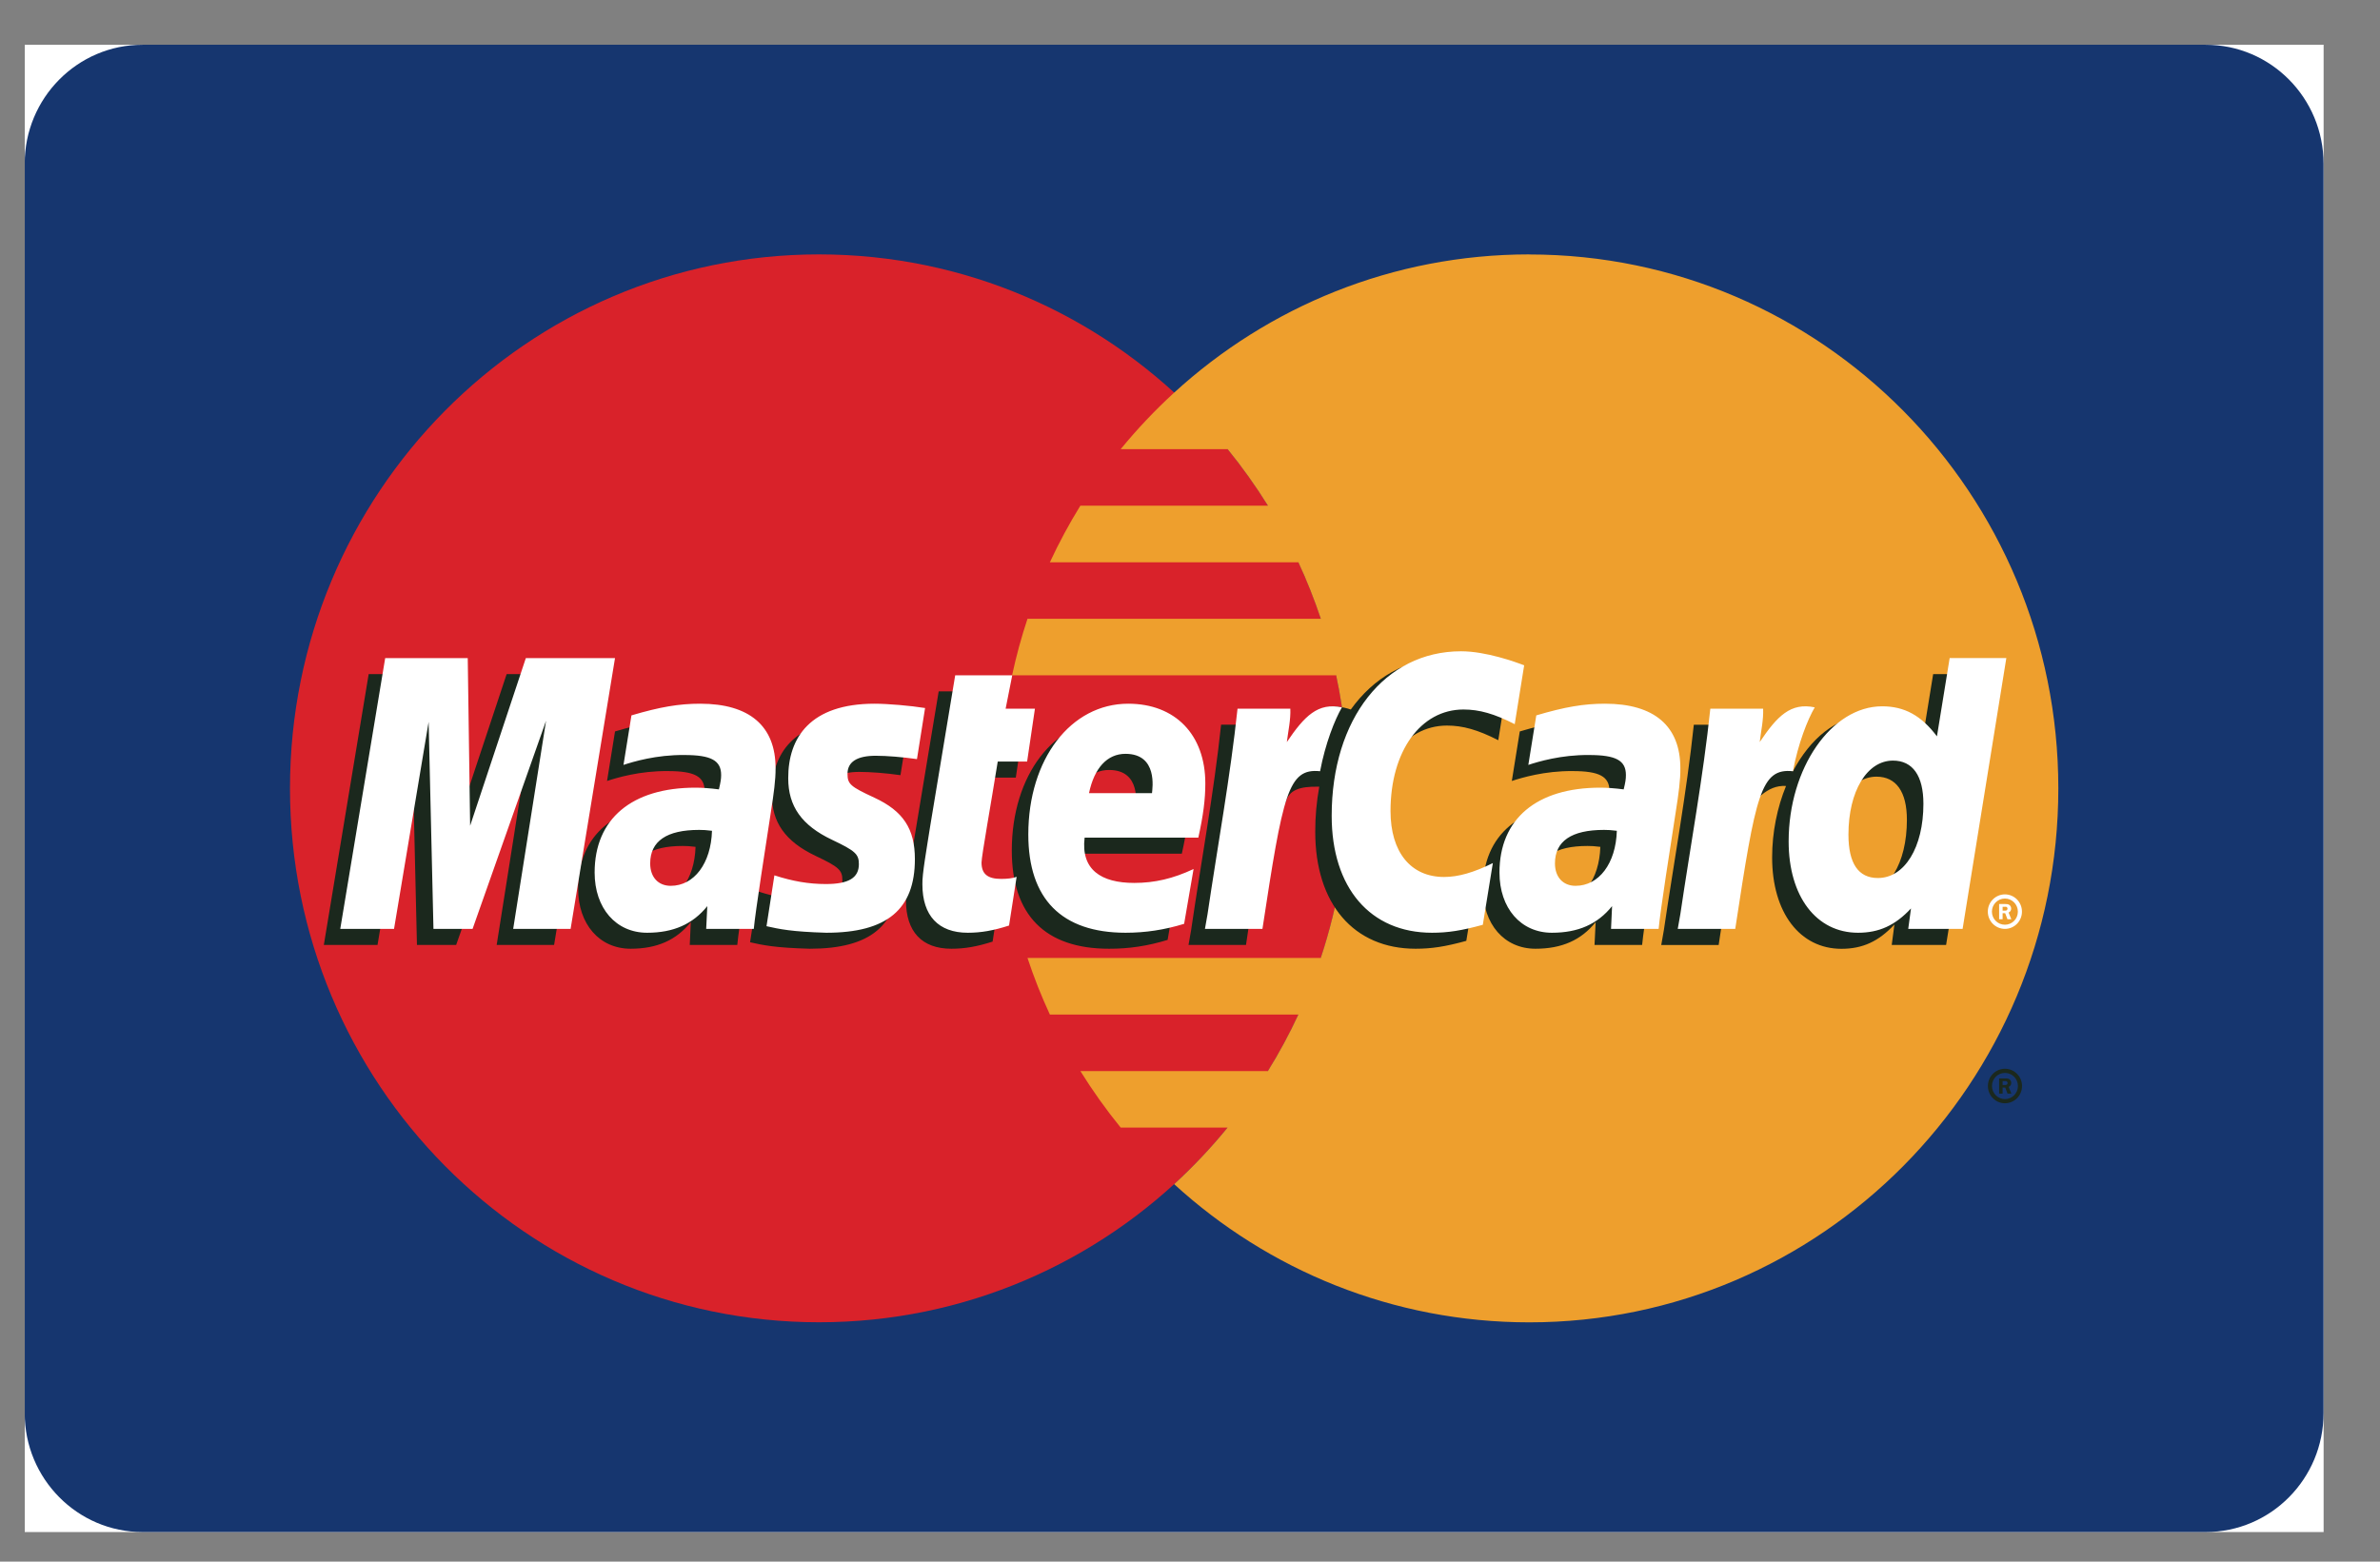
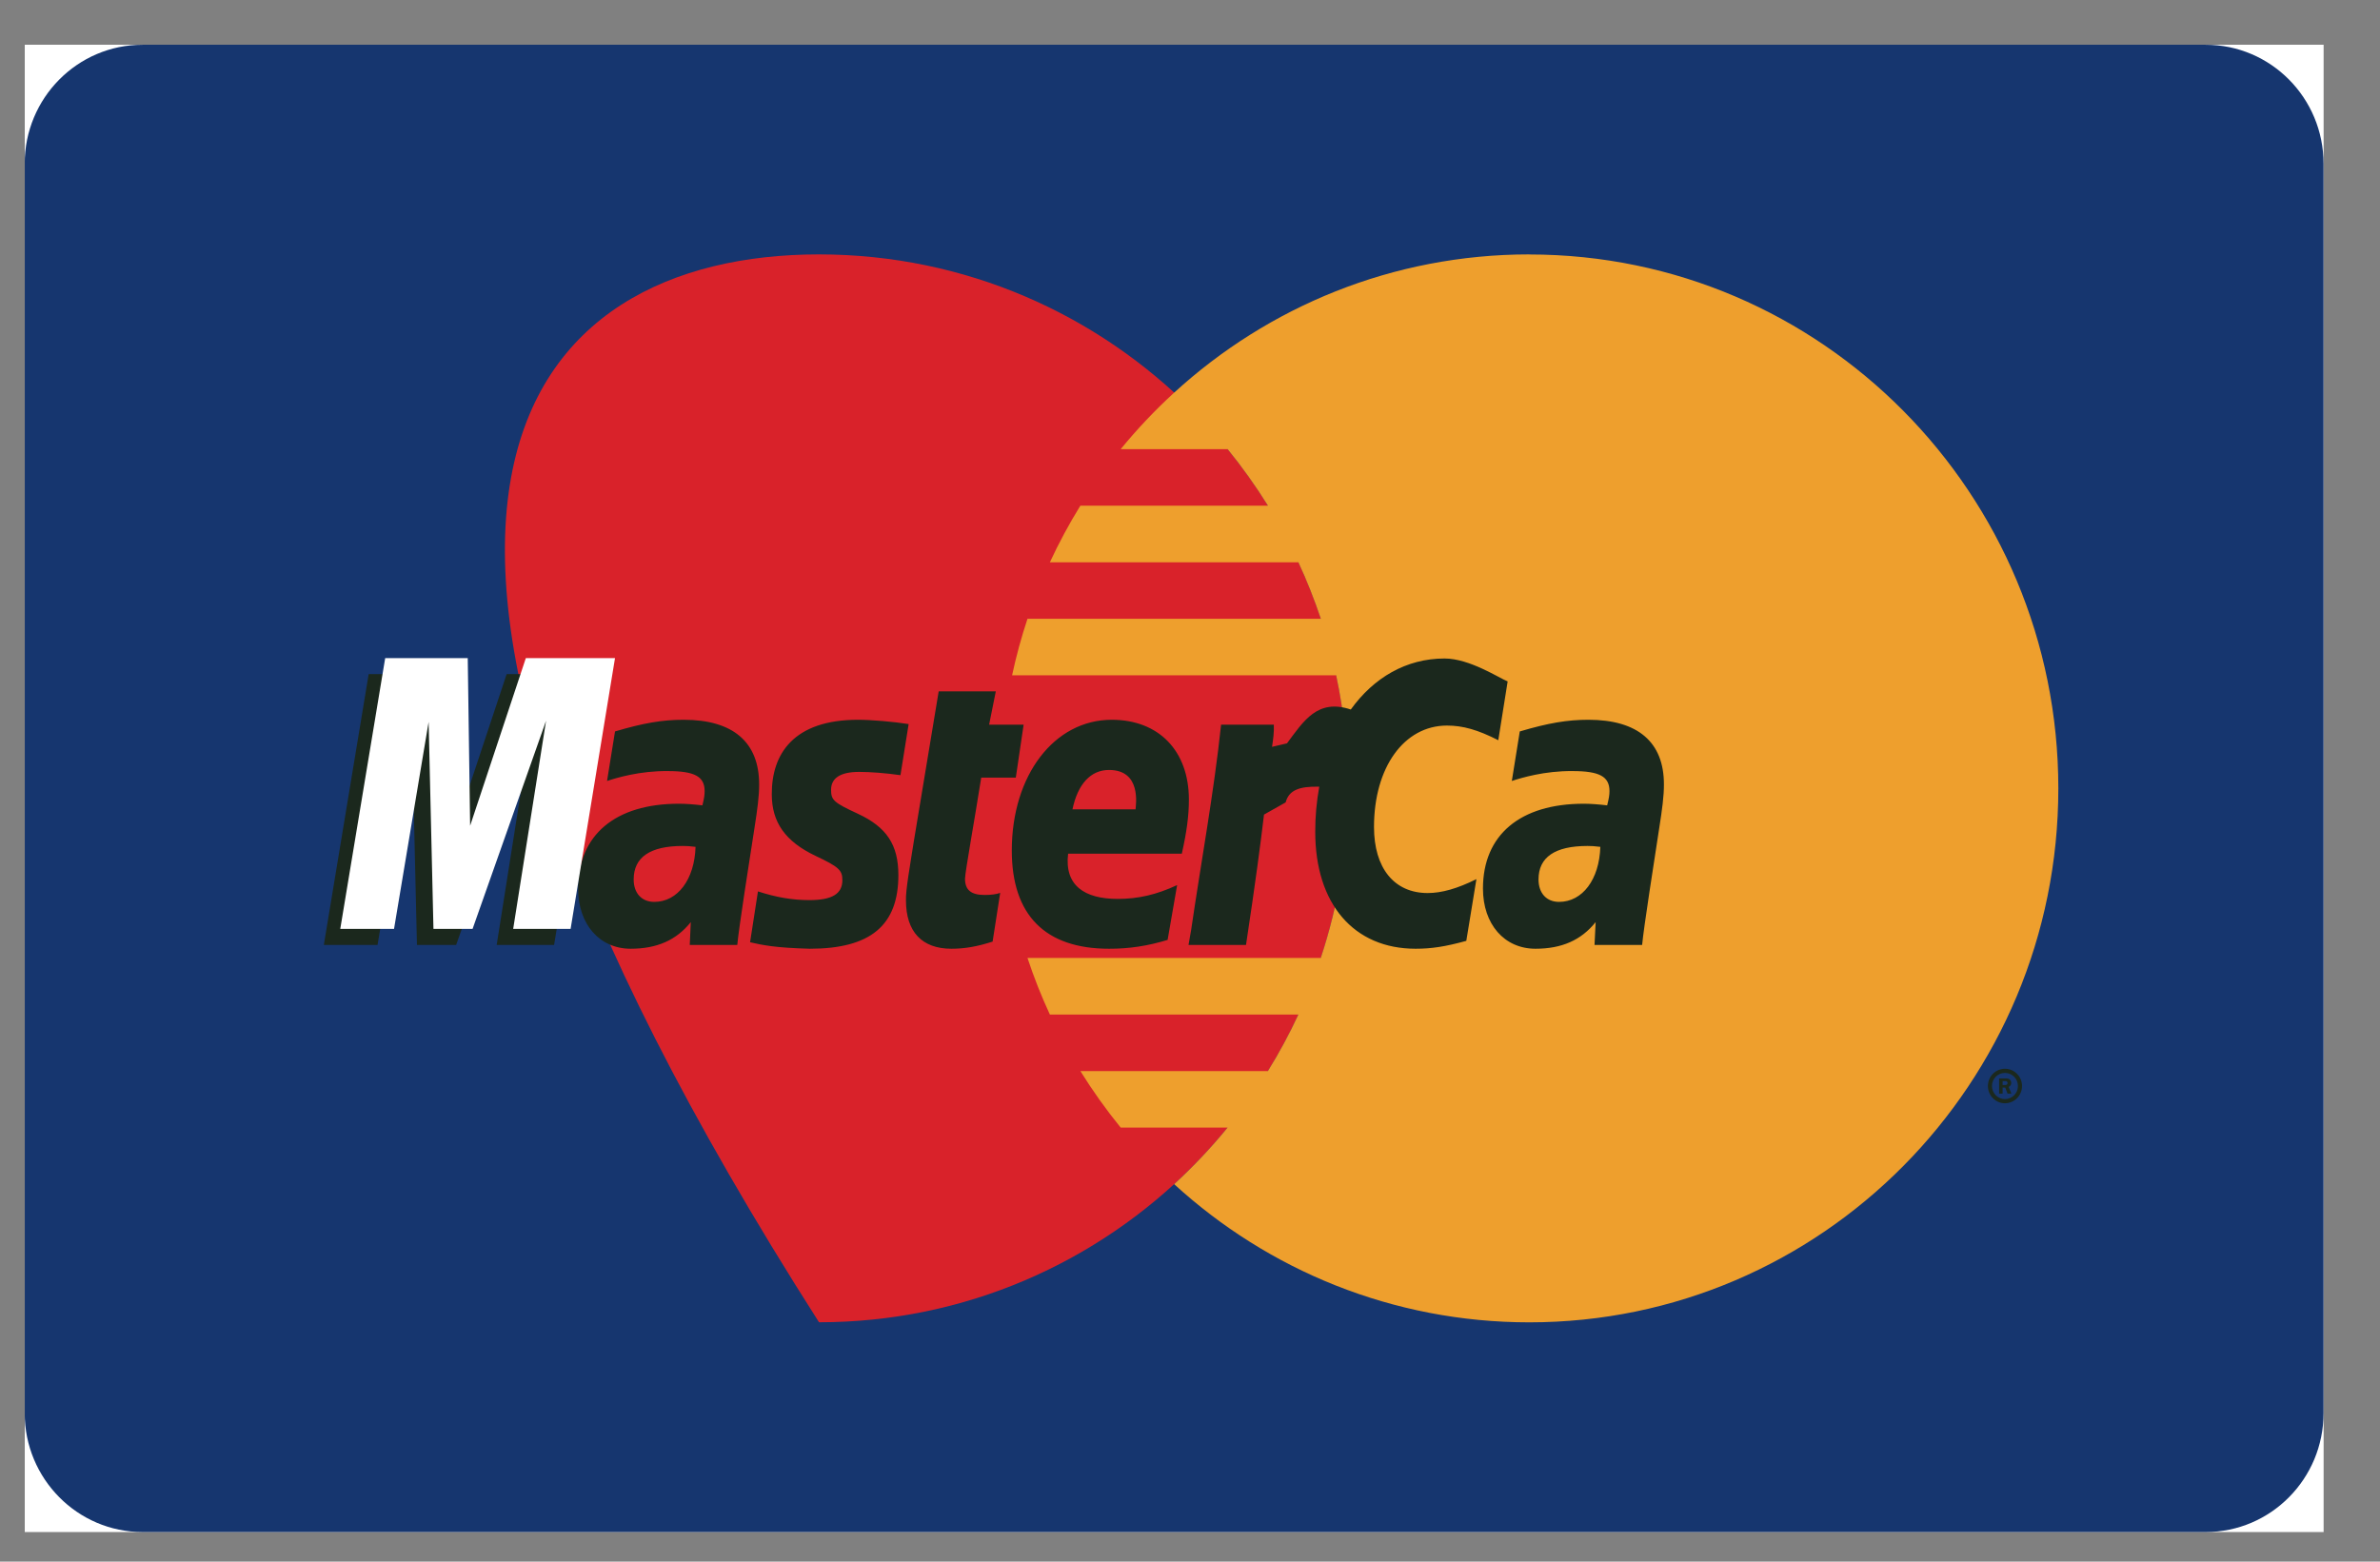
<svg xmlns="http://www.w3.org/2000/svg" width="32" height="21" viewBox="0 0 32 21" fill="none">
  <rect x="0" y="0" width="32" height="21" fill="#808080" stroke="none" />
  <g clip-path="url(#clip0_4029_630)">
    <rect width="30.909" height="20" transform="translate(0.333 0.602)" fill="white" />
    <path d="M1.917 0.602H29.656C30.532 0.602 31.241 1.318 31.241 2.202V19.002C31.241 19.885 30.532 20.602 29.656 20.602H1.917C1.042 20.602 0.332 19.885 0.332 19.002V2.202C0.332 1.318 1.042 0.602 1.917 0.602Z" fill="#16366F" />
-     <path d="M18.126 10.601C18.126 14.567 14.941 17.781 11.012 17.781C7.084 17.781 3.899 14.567 3.899 10.601C3.899 6.636 7.084 3.421 11.012 3.421C14.941 3.421 18.126 6.636 18.126 10.601Z" fill="#D9222A" />
+     <path d="M18.126 10.601C18.126 14.567 14.941 17.781 11.012 17.781C3.899 6.636 7.084 3.421 11.012 3.421C14.941 3.421 18.126 6.636 18.126 10.601Z" fill="#D9222A" />
    <path d="M20.562 3.421C18.724 3.421 17.049 4.125 15.787 5.28C15.529 5.516 15.289 5.77 15.068 6.04H16.506C16.702 6.281 16.883 6.535 17.048 6.8H14.526C14.374 7.045 14.238 7.299 14.116 7.561H17.457C17.572 7.808 17.672 8.062 17.759 8.321H13.815C13.732 8.57 13.663 8.824 13.608 9.081H17.965C18.072 9.581 18.125 10.091 18.125 10.601C18.125 11.399 17.996 12.166 17.758 12.882H13.815C13.901 13.142 14.001 13.395 14.116 13.643H17.457C17.336 13.904 17.199 14.158 17.047 14.403H14.526C14.691 14.668 14.872 14.922 15.068 15.163H16.505C16.284 15.434 16.044 15.688 15.787 15.924C17.049 17.078 18.724 17.782 20.562 17.782C24.49 17.782 27.675 14.567 27.675 10.602C27.675 6.637 24.49 3.422 20.562 3.422" fill="#EE9F2D" />
    <path d="M26.728 14.604C26.728 14.476 26.831 14.372 26.957 14.372C27.084 14.372 27.187 14.476 27.187 14.604C27.187 14.732 27.084 14.836 26.957 14.836C26.831 14.836 26.728 14.732 26.728 14.604ZM26.957 14.78C27.054 14.78 27.132 14.701 27.132 14.604C27.132 14.507 27.054 14.428 26.958 14.428H26.957C26.861 14.428 26.783 14.506 26.783 14.603V14.604C26.783 14.701 26.861 14.78 26.957 14.78C26.957 14.78 26.957 14.78 26.957 14.78ZM26.926 14.706H26.879V14.502H26.965C26.982 14.502 27 14.502 27.016 14.512C27.032 14.523 27.042 14.543 27.042 14.563C27.042 14.586 27.028 14.607 27.007 14.616L27.044 14.706H26.992L26.961 14.625H26.926L26.926 14.706ZM26.926 14.59H26.953C26.962 14.59 26.972 14.591 26.981 14.586C26.989 14.581 26.993 14.572 26.993 14.563C26.993 14.555 26.988 14.546 26.982 14.542C26.973 14.537 26.96 14.538 26.951 14.538H26.926V14.59ZM9.352 11.388C9.271 11.378 9.235 11.376 9.179 11.376C8.742 11.376 8.52 11.527 8.52 11.826C8.52 12.011 8.628 12.128 8.797 12.128C9.112 12.128 9.338 11.826 9.352 11.388ZM9.913 12.707H9.274L9.288 12.4C9.093 12.643 8.833 12.758 8.479 12.758C8.06 12.758 7.773 12.428 7.773 11.949C7.773 11.228 8.272 10.808 9.129 10.808C9.217 10.808 9.329 10.816 9.444 10.83C9.468 10.733 9.474 10.691 9.474 10.638C9.474 10.442 9.34 10.369 8.979 10.369C8.601 10.365 8.289 10.46 8.162 10.502C8.17 10.453 8.269 9.836 8.269 9.836C8.653 9.722 8.907 9.679 9.193 9.679C9.856 9.679 10.207 9.98 10.207 10.548C10.208 10.7 10.183 10.888 10.144 11.135C10.077 11.564 9.933 12.483 9.913 12.707ZM7.45 12.707H6.678L7.12 9.908L6.133 12.707H5.606L5.541 9.924L5.076 12.707H4.354L4.957 9.065H6.068L6.135 11.104L6.812 9.065H8.047L7.45 12.707ZM21.517 11.388C21.436 11.378 21.4 11.376 21.345 11.376C20.907 11.376 20.686 11.527 20.686 11.826C20.686 12.011 20.794 12.128 20.962 12.128C21.277 12.128 21.504 11.826 21.517 11.388ZM22.079 12.707H21.439L21.454 12.4C21.259 12.643 20.998 12.758 20.645 12.758C20.226 12.758 19.939 12.428 19.939 11.949C19.939 11.228 20.438 10.808 21.295 10.808C21.382 10.808 21.494 10.816 21.609 10.83C21.633 10.733 21.64 10.691 21.64 10.638C21.64 10.442 21.505 10.369 21.144 10.369C20.767 10.365 20.455 10.46 20.327 10.502C20.335 10.453 20.434 9.836 20.434 9.836C20.819 9.722 21.073 9.679 21.358 9.679C22.021 9.679 22.373 9.98 22.372 10.548C22.373 10.7 22.348 10.888 22.309 11.135C22.243 11.564 22.099 12.483 22.079 12.707ZM13.346 12.662C13.134 12.73 12.97 12.758 12.791 12.758C12.396 12.758 12.181 12.529 12.181 12.108C12.175 11.977 12.237 11.633 12.286 11.318C12.331 11.042 12.621 9.297 12.621 9.297H13.389L13.299 9.745H13.763L13.658 10.457H13.193C13.104 11.021 12.977 11.722 12.975 11.815C12.975 11.968 13.056 12.035 13.24 12.035C13.328 12.035 13.396 12.025 13.448 12.007L13.346 12.662ZM15.699 12.639C15.435 12.72 15.181 12.759 14.911 12.758C14.052 12.758 13.604 12.305 13.604 11.437C13.604 10.425 14.174 9.679 14.948 9.679C15.58 9.679 15.985 10.097 15.985 10.751C15.985 10.968 15.957 11.18 15.89 11.48H14.361C14.31 11.909 14.582 12.088 15.029 12.088C15.303 12.088 15.551 12.031 15.827 11.902L15.699 12.639ZM15.268 10.883C15.272 10.821 15.349 10.354 14.911 10.354C14.666 10.354 14.491 10.542 14.42 10.883H15.268ZM10.377 10.682C10.377 11.056 10.557 11.315 10.965 11.509C11.278 11.657 11.326 11.701 11.326 11.836C11.326 12.02 11.188 12.104 10.883 12.104C10.652 12.104 10.438 12.067 10.191 11.987C10.191 11.987 10.089 12.64 10.085 12.671C10.26 12.71 10.417 12.745 10.888 12.758C11.703 12.758 12.079 12.445 12.079 11.768C12.079 11.361 11.922 11.123 11.535 10.943C11.211 10.793 11.174 10.76 11.174 10.621C11.174 10.461 11.302 10.38 11.552 10.38C11.704 10.38 11.911 10.396 12.107 10.424L12.217 9.737C12.017 9.705 11.714 9.679 11.537 9.679C10.673 9.679 10.374 10.135 10.377 10.682ZM19.455 9.757C19.67 9.757 19.87 9.814 20.145 9.954L20.271 9.163C20.158 9.119 19.76 8.855 19.423 8.855C18.906 8.855 18.469 9.114 18.162 9.541C17.714 9.392 17.529 9.694 17.304 9.996L17.103 10.043C17.118 9.944 17.132 9.845 17.127 9.745H16.418C16.321 10.662 16.149 11.591 16.015 12.508L15.98 12.707H16.753C16.881 11.862 16.952 11.32 16.995 10.954L17.286 10.79C17.329 10.627 17.466 10.572 17.738 10.579C17.702 10.779 17.683 10.982 17.684 11.186C17.684 12.155 18.202 12.758 19.033 12.758C19.247 12.758 19.431 12.73 19.715 12.652L19.851 11.822C19.595 11.949 19.385 12.009 19.195 12.009C18.746 12.009 18.474 11.674 18.474 11.121C18.474 10.319 18.878 9.757 19.455 9.757Z" fill="#1B281D" />
    <path d="M7.672 12.491H6.9L7.342 9.692L6.354 12.491H5.828L5.763 9.708L5.298 12.491H4.575L5.179 8.85H6.289L6.321 11.104L7.07 8.85H8.269L7.672 12.491Z" fill="white" />
-     <path d="M25.992 9.065L25.821 10.118C25.61 9.837 25.383 9.634 25.083 9.634C24.694 9.634 24.339 9.932 24.107 10.371C23.784 10.304 23.449 10.189 23.449 10.189L23.449 10.191C23.475 9.946 23.485 9.796 23.483 9.746H22.774C22.677 10.662 22.506 11.591 22.371 12.509L22.336 12.708H23.108C23.213 12.024 23.293 11.456 23.351 11.006C23.615 10.765 23.747 10.555 24.014 10.569C23.896 10.857 23.827 11.189 23.827 11.53C23.827 12.27 24.198 12.759 24.759 12.759C25.042 12.759 25.259 12.66 25.471 12.432L25.435 12.707H26.166L26.754 9.065H25.992ZM25.026 12.023C24.763 12.023 24.631 11.827 24.631 11.439C24.631 10.857 24.879 10.444 25.23 10.444C25.495 10.444 25.639 10.648 25.639 11.024C25.639 11.612 25.386 12.023 25.026 12.023Z" fill="#1B281D" />
-     <path d="M9.573 11.172C9.492 11.162 9.457 11.16 9.401 11.16C8.963 11.16 8.742 11.311 8.742 11.611C8.742 11.795 8.85 11.912 9.018 11.912C9.333 11.912 9.56 11.61 9.573 11.172ZM10.135 12.491H9.495L9.51 12.185C9.315 12.427 9.054 12.543 8.701 12.543C8.282 12.543 7.995 12.213 7.995 11.733C7.995 11.012 8.494 10.592 9.351 10.592C9.439 10.592 9.551 10.6 9.666 10.615C9.689 10.517 9.696 10.475 9.696 10.422C9.696 10.226 9.561 10.153 9.201 10.153C8.823 10.149 8.511 10.244 8.383 10.286C8.391 10.237 8.49 9.62 8.49 9.62C8.875 9.506 9.129 9.463 9.414 9.463C10.078 9.463 10.429 9.764 10.428 10.332C10.429 10.484 10.404 10.672 10.365 10.918C10.299 11.348 10.155 12.268 10.135 12.491ZM20.493 8.947L20.366 9.738C20.091 9.598 19.891 9.541 19.677 9.541C19.1 9.541 18.696 10.104 18.696 10.906C18.696 11.459 18.968 11.793 19.416 11.793C19.607 11.793 19.816 11.733 20.072 11.606L19.937 12.436C19.652 12.514 19.469 12.543 19.254 12.543C18.423 12.543 17.905 11.939 17.905 10.97C17.905 9.668 18.62 8.758 19.644 8.758C19.981 8.758 20.38 8.903 20.493 8.947ZM21.739 11.172C21.658 11.162 21.622 11.16 21.567 11.16C21.129 11.16 20.907 11.311 20.907 11.611C20.907 11.795 21.016 11.912 21.184 11.912C21.499 11.912 21.726 11.61 21.739 11.172ZM22.301 12.491H21.661L21.675 12.185C21.48 12.427 21.22 12.543 20.866 12.543C20.448 12.543 20.161 12.213 20.161 11.733C20.161 11.012 20.66 10.592 21.516 10.592C21.604 10.592 21.716 10.6 21.831 10.615C21.855 10.517 21.861 10.475 21.861 10.422C21.861 10.226 21.727 10.153 21.366 10.153C20.988 10.149 20.677 10.244 20.549 10.286C20.557 10.237 20.656 9.62 20.656 9.62C21.041 9.506 21.294 9.463 21.58 9.463C22.243 9.463 22.594 9.764 22.593 10.332C22.595 10.484 22.57 10.672 22.531 10.918C22.464 11.348 22.32 12.268 22.301 12.491ZM13.567 12.446C13.356 12.514 13.191 12.543 13.012 12.543C12.618 12.543 12.402 12.314 12.402 11.892C12.397 11.761 12.459 11.417 12.508 11.102C12.553 10.825 12.843 9.081 12.843 9.081H13.61L13.521 9.53H13.915L13.81 10.241H13.415C13.325 10.805 13.198 11.506 13.197 11.599C13.197 11.752 13.278 11.819 13.461 11.819C13.549 11.819 13.617 11.81 13.669 11.791L13.567 12.446ZM15.921 12.423C15.657 12.504 15.402 12.543 15.133 12.543C14.274 12.542 13.826 12.089 13.826 11.221C13.826 10.209 14.396 9.463 15.169 9.463C15.802 9.463 16.206 9.88 16.206 10.535C16.206 10.753 16.178 10.965 16.112 11.264H14.583C14.531 11.694 14.804 11.873 15.25 11.873C15.525 11.873 15.773 11.815 16.048 11.686L15.921 12.423ZM15.489 10.666C15.494 10.605 15.571 10.137 15.132 10.137C14.888 10.137 14.713 10.326 14.642 10.666H15.489ZM10.598 10.466C10.598 10.841 10.778 11.099 11.187 11.293C11.499 11.441 11.548 11.486 11.548 11.62C11.548 11.805 11.41 11.888 11.104 11.888C10.874 11.888 10.659 11.851 10.412 11.771C10.412 11.771 10.311 12.424 10.306 12.455C10.482 12.494 10.638 12.529 11.11 12.543C11.925 12.543 12.301 12.229 12.301 11.553C12.301 11.146 12.144 10.907 11.757 10.727C11.433 10.577 11.395 10.544 11.395 10.405C11.395 10.245 11.524 10.163 11.774 10.163C11.925 10.163 12.132 10.18 12.329 10.208L12.438 9.521C12.239 9.489 11.935 9.463 11.759 9.463C10.895 9.463 10.596 9.918 10.598 10.466ZM26.388 12.491H25.657L25.694 12.216C25.482 12.444 25.265 12.543 24.982 12.543C24.42 12.543 24.049 12.054 24.049 11.314C24.049 10.329 24.625 9.498 25.306 9.498C25.605 9.498 25.832 9.621 26.043 9.902L26.214 8.849H26.976L26.388 12.491ZM25.249 11.807C25.608 11.807 25.861 11.396 25.861 10.809C25.861 10.432 25.717 10.228 25.452 10.228C25.102 10.228 24.853 10.641 24.853 11.223C24.853 11.611 24.986 11.807 25.249 11.807ZM22.996 9.53C22.9 10.446 22.728 11.375 22.593 12.292L22.558 12.491H23.331C23.607 10.68 23.674 10.326 24.107 10.371C24.176 10 24.304 9.675 24.4 9.512C24.076 9.444 23.896 9.628 23.66 9.979C23.678 9.827 23.712 9.68 23.706 9.53H22.996ZM16.639 9.53C16.542 10.446 16.371 11.375 16.236 12.292L16.201 12.491H16.974C17.25 10.68 17.317 10.326 17.749 10.371C17.819 10 17.947 9.675 18.043 9.512C17.72 9.444 17.539 9.628 17.302 9.979C17.321 9.827 17.355 9.68 17.349 9.53H16.639ZM26.727 12.259C26.727 12.131 26.83 12.027 26.957 12.027C27.084 12.027 27.186 12.131 27.186 12.259V12.259C27.186 12.387 27.084 12.491 26.957 12.491C26.83 12.491 26.727 12.387 26.727 12.259ZM26.957 12.435C27.053 12.435 27.131 12.357 27.131 12.259V12.259C27.131 12.162 27.053 12.083 26.957 12.083H26.957C26.86 12.083 26.782 12.162 26.782 12.259C26.782 12.357 26.86 12.435 26.957 12.435ZM26.926 12.361H26.879V12.157H26.964C26.982 12.157 27 12.158 27.015 12.168C27.032 12.179 27.041 12.198 27.041 12.219C27.041 12.242 27.028 12.263 27.006 12.271L27.043 12.361H26.991L26.96 12.28H26.926V12.361V12.361ZM26.926 12.245H26.952C26.961 12.245 26.972 12.246 26.98 12.242C26.988 12.236 26.992 12.227 26.992 12.218C26.992 12.21 26.988 12.202 26.981 12.197C26.973 12.192 26.959 12.194 26.951 12.194H26.926L26.926 12.245Z" fill="white" />
  </g>
  <defs>
    <clipPath id="clip0_4029_630">
      <rect width="30.909" height="20" fill="white" transform="translate(0.333 0.602)" />
    </clipPath>
  </defs>
</svg>